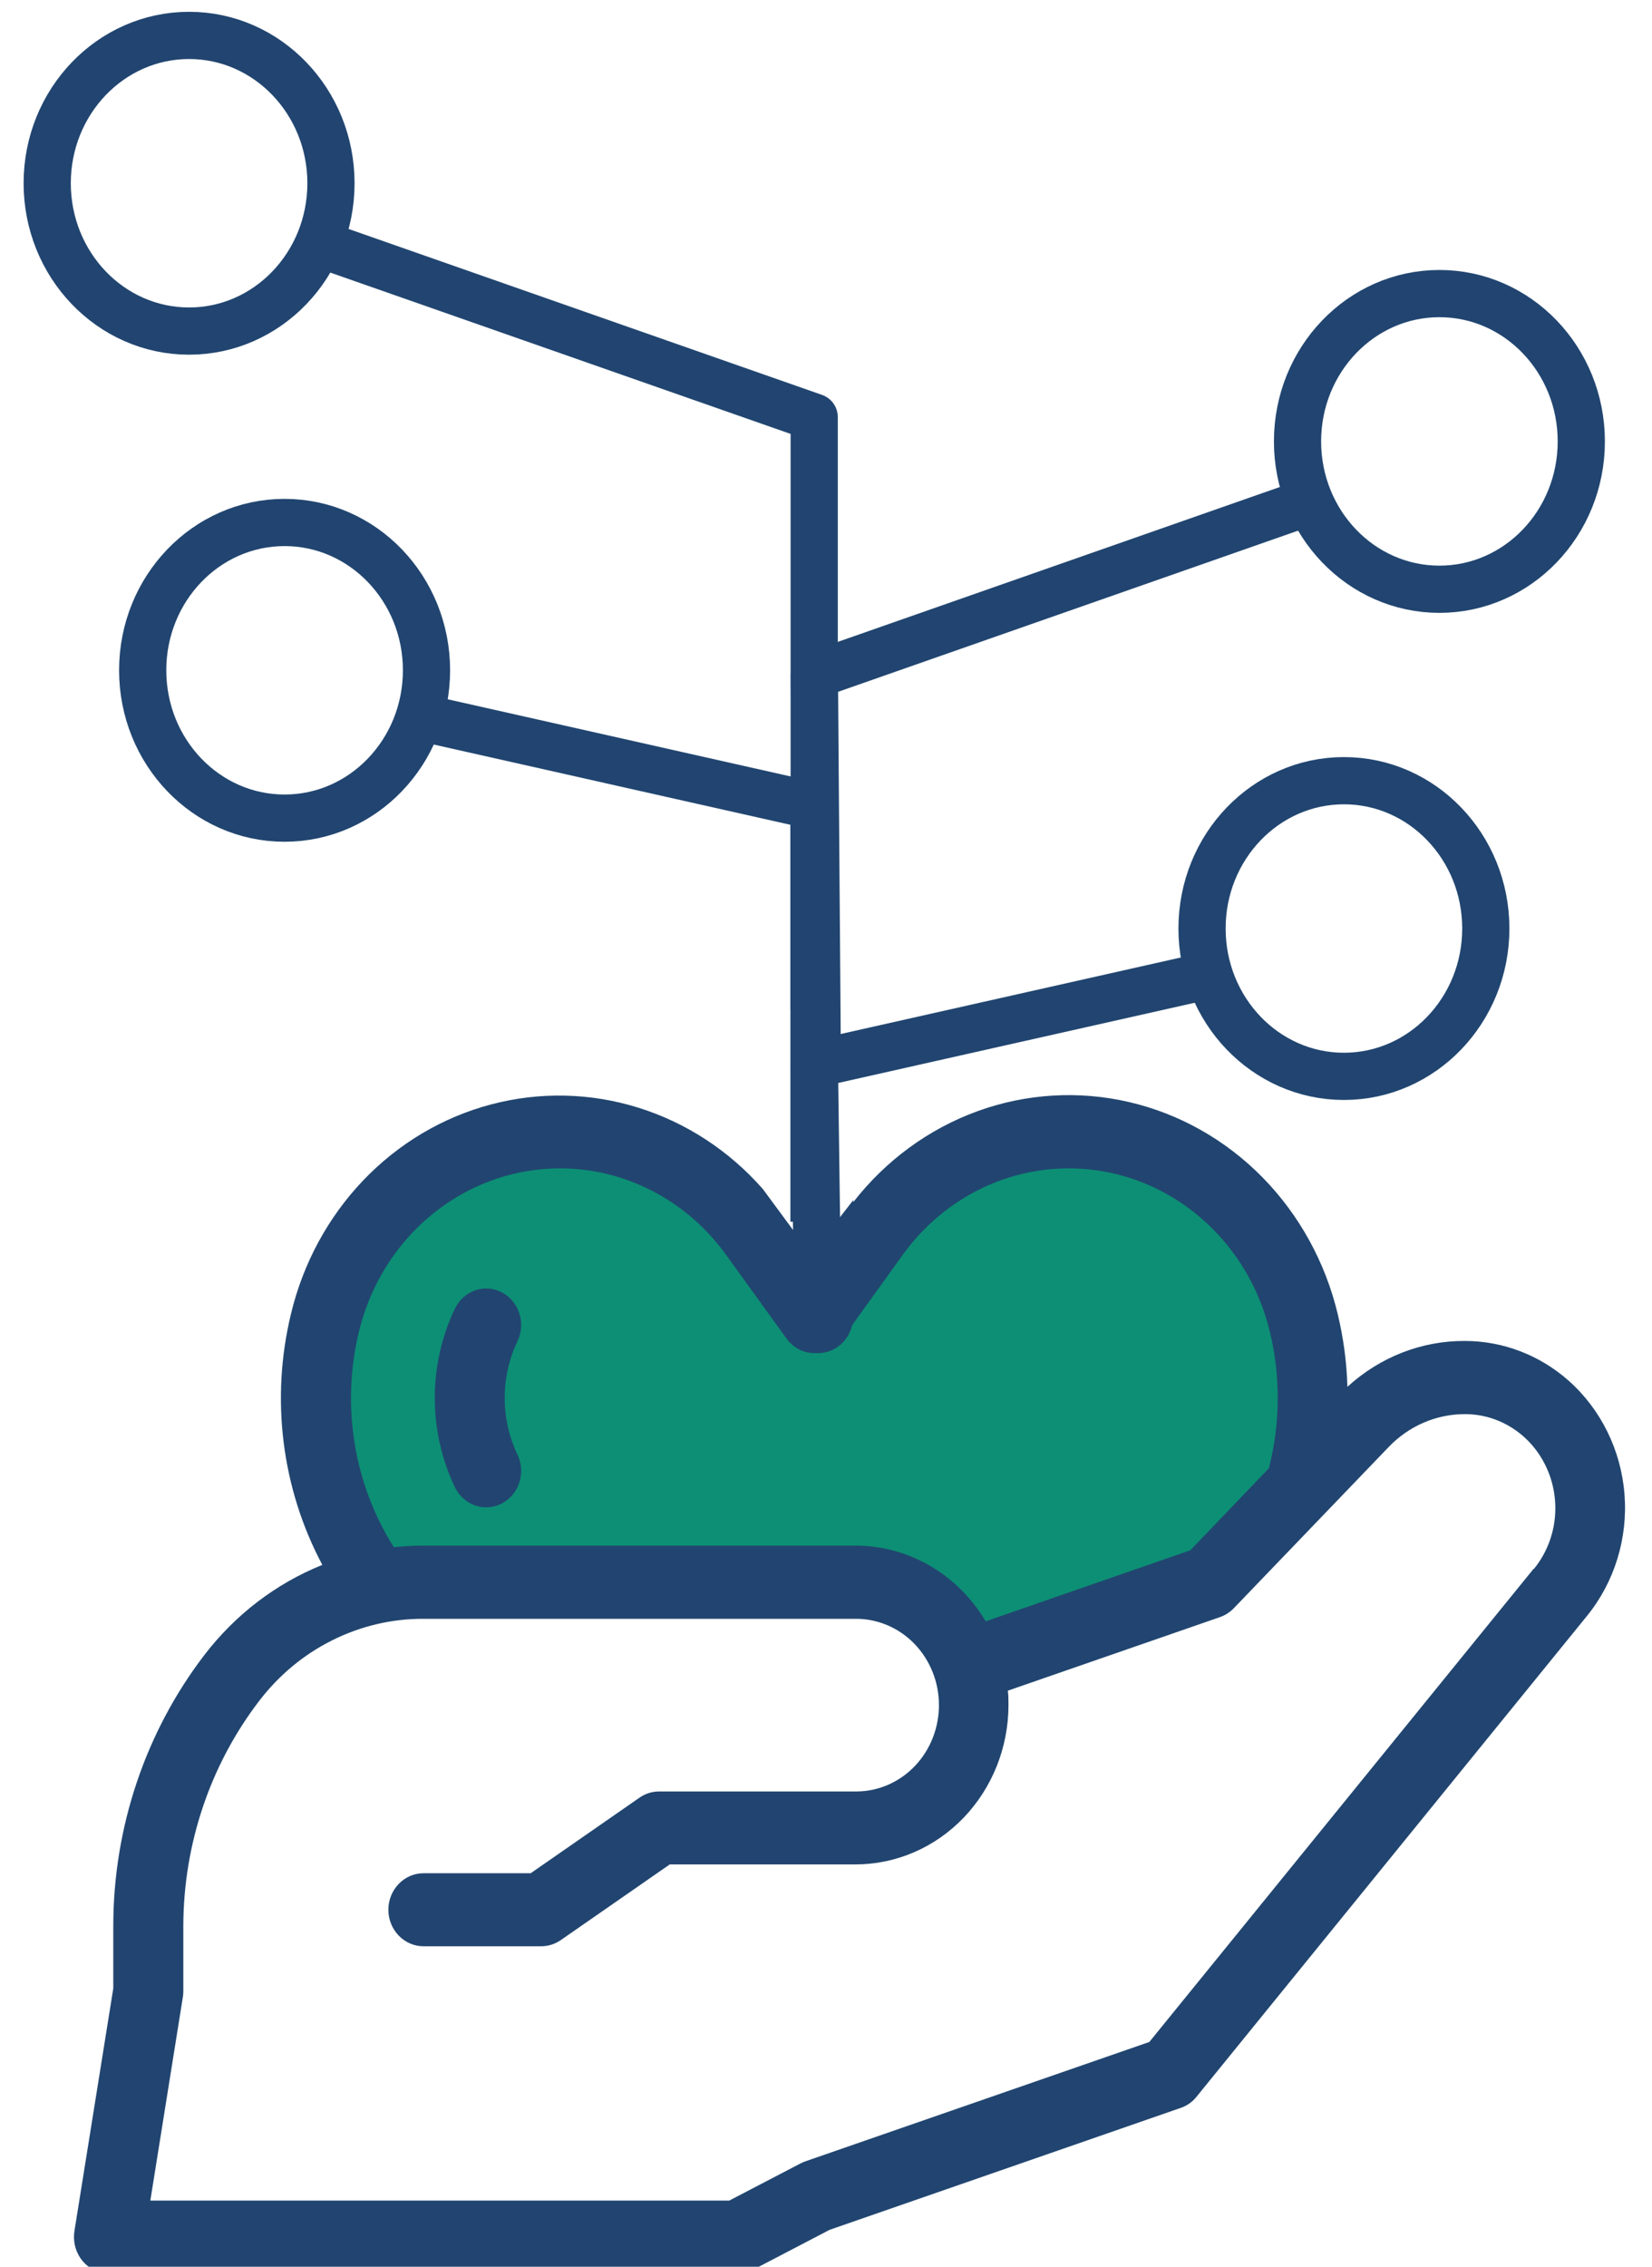
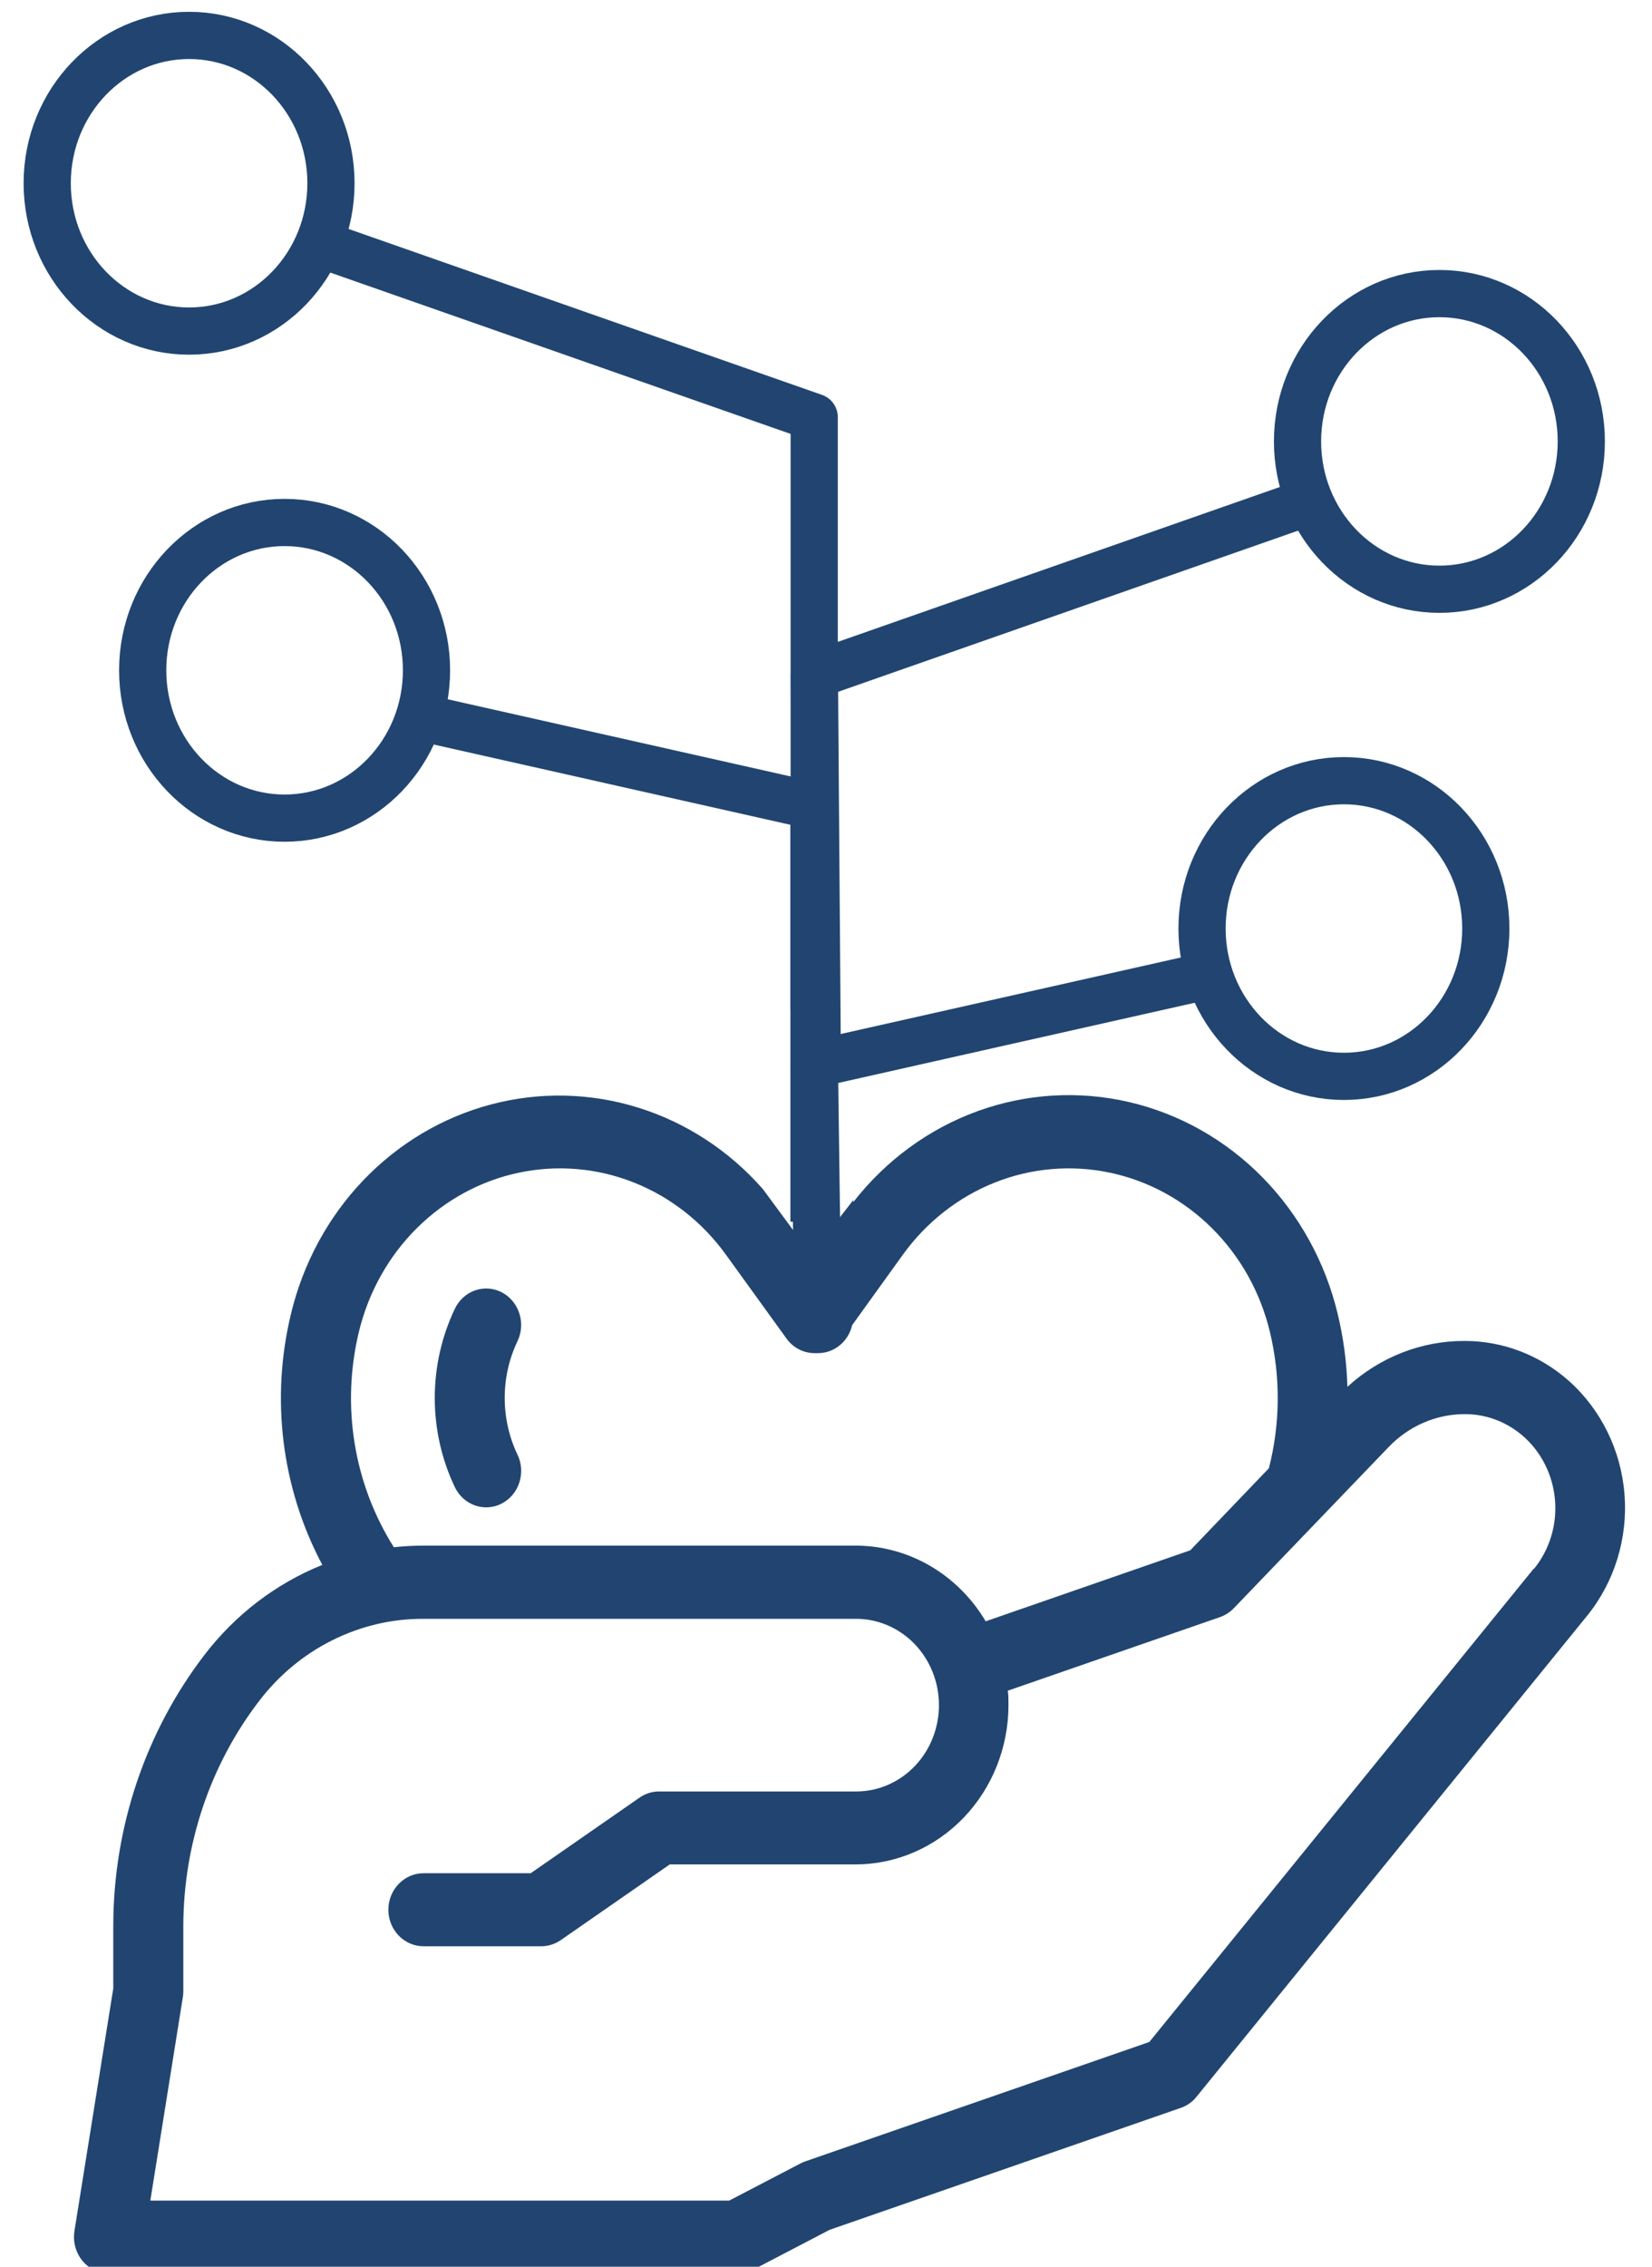
<svg xmlns="http://www.w3.org/2000/svg" width="35" height="48" viewBox="0 0 35 48" fill="none">
  <g id="Group">
-     <path id="Vector" d="M7.83 33.712L6.813 29.1L9.036 24.741L13.458 23.926L17.181 26.569L22.919 23.926C24.225 24.466 25.487 25.116 26.692 25.869C27.178 27.065 27.601 28.288 27.958 29.533C27.924 30.135 27.924 30.739 27.958 31.341L26.135 34.046L20.462 35.269C19.878 34.465 19.017 33.928 18.061 33.773C16.689 33.711 14.599 33.711 13.189 33.651C11.778 33.592 7.83 33.712 7.83 33.712Z" fill="#0D8F75" />
    <g id="Group_2">
      <path id="Vector_2" d="M10.631 27.366C10.544 27.321 10.449 27.294 10.352 27.287C10.255 27.28 10.157 27.293 10.065 27.325C9.973 27.357 9.887 27.408 9.814 27.475C9.74 27.542 9.68 27.623 9.637 27.714C9.357 28.301 9.211 28.948 9.211 29.604C9.211 30.259 9.357 30.906 9.637 31.493C9.725 31.677 9.88 31.816 10.066 31.88C10.253 31.945 10.457 31.93 10.632 31.838C10.808 31.746 10.942 31.586 11.004 31.391C11.066 31.197 11.052 30.985 10.963 30.802C10.785 30.429 10.693 30.018 10.693 29.602C10.693 29.186 10.785 28.776 10.963 28.403C11.051 28.22 11.066 28.008 11.003 27.813C10.941 27.619 10.807 27.458 10.631 27.366Z" fill="#214570" />
      <g id="Group_3">
        <path id="Vector_3" d="M33.229 29.233C32.616 28.693 31.838 28.396 31.035 28.396C30.12 28.391 29.235 28.737 28.547 29.367C28.532 28.848 28.463 28.332 28.342 27.828C28.078 26.725 27.524 25.72 26.742 24.926C25.96 24.133 24.982 23.582 23.916 23.336C22.85 23.089 21.739 23.157 20.708 23.531C19.677 23.906 18.767 24.572 18.079 25.455V25.412L17.183 26.563L16.162 25.179C15.447 24.366 14.534 23.77 13.52 23.455C12.506 23.139 11.428 23.116 10.402 23.388C9.376 23.659 8.44 24.216 7.694 24.997C6.948 25.779 6.419 26.757 6.164 27.826C5.729 29.621 5.967 31.52 6.829 33.138C5.849 33.532 4.987 34.19 4.331 35.045C3.083 36.674 2.402 38.696 2.4 40.78V42.107L1.577 47.244C1.545 47.446 1.591 47.653 1.705 47.82C1.819 47.987 1.992 48.1 2.187 48.133C2.227 48.14 2.268 48.143 2.309 48.143H15.626C15.742 48.144 15.856 48.116 15.959 48.062L17.576 47.219L25.018 44.636C25.147 44.592 25.262 44.511 25.349 44.402L33.625 34.216C34.206 33.5 34.491 32.574 34.417 31.639C34.343 30.705 33.915 29.84 33.229 29.233ZM7.603 28.206C7.805 27.367 8.23 26.605 8.831 26.008C9.432 25.411 10.182 25.003 10.996 24.832C11.81 24.661 12.654 24.733 13.43 25.041C14.206 25.349 14.883 25.88 15.381 26.571L16.663 28.345C16.732 28.441 16.822 28.519 16.925 28.573C17.028 28.626 17.141 28.654 17.256 28.654H17.333C17.5 28.654 17.661 28.595 17.792 28.488C17.923 28.381 18.015 28.23 18.054 28.062L19.127 26.571C19.626 25.88 20.302 25.349 21.078 25.041C21.854 24.733 22.698 24.661 23.512 24.832C24.326 25.003 25.077 25.411 25.677 26.008C26.278 26.605 26.704 27.367 26.905 28.206C27.133 29.155 27.125 30.147 26.883 31.092L25.218 32.829L20.883 34.333C20.593 33.843 20.187 33.439 19.705 33.158C19.223 32.878 18.68 32.73 18.127 32.73H8.97C8.761 32.73 8.552 32.742 8.344 32.764C7.924 32.099 7.641 31.351 7.514 30.567C7.386 29.782 7.417 28.978 7.603 28.206ZM32.494 33.218L24.35 43.241L17.056 45.771C17.023 45.783 16.99 45.797 16.958 45.814L15.451 46.599H3.185L3.873 42.297C3.88 42.258 3.884 42.217 3.884 42.176V40.791C3.886 39.057 4.452 37.375 5.49 36.02C5.906 35.475 6.435 35.036 7.038 34.735C7.64 34.434 8.3 34.278 8.968 34.28H18.125C18.59 34.277 19.038 34.466 19.37 34.806C19.701 35.147 19.89 35.61 19.893 36.095C19.896 36.58 19.715 37.046 19.388 37.392C19.061 37.737 18.616 37.933 18.151 37.936H13.964C13.817 37.936 13.674 37.981 13.552 38.065L11.243 39.668H8.97C8.774 39.668 8.585 39.75 8.446 39.895C8.307 40.04 8.228 40.236 8.228 40.441C8.228 40.646 8.307 40.842 8.446 40.987C8.585 41.132 8.774 41.214 8.97 41.214H11.467C11.613 41.214 11.756 41.169 11.879 41.085L14.19 39.481H18.127C18.986 39.48 19.809 39.124 20.416 38.492C21.023 37.859 21.365 37.002 21.366 36.108C21.366 36.005 21.366 35.902 21.352 35.802L25.853 34.242C25.962 34.203 26.061 34.138 26.143 34.053L29.417 30.646C29.629 30.424 29.882 30.247 30.16 30.127C30.439 30.006 30.737 29.945 31.038 29.946C31.403 29.945 31.761 30.054 32.068 30.258C32.376 30.462 32.621 30.754 32.774 31.099C32.928 31.443 32.983 31.826 32.935 32.203C32.886 32.579 32.735 32.933 32.499 33.223L32.494 33.218Z" fill="#214570" />
      </g>
      <path id="Vector_4" d="M17.318 27.286L17.254 22.534L26.014 20.564" stroke="#214570" stroke-linejoin="round" />
      <path id="Vector_5" d="M17.318 22.793L17.254 14.296L27.959 10.547" stroke="#214570" stroke-linejoin="round" />
      <path id="Vector_6" d="M28.473 22.793C30.133 22.793 31.479 21.391 31.479 19.662C31.479 17.933 30.133 16.532 28.473 16.532C26.813 16.532 25.467 17.933 25.467 19.662C25.467 21.391 26.813 22.793 28.473 22.793Z" stroke="#214570" stroke-linejoin="round" />
      <path id="Vector_7" d="M30.496 12.478C32.157 12.478 33.502 11.076 33.502 9.347C33.502 7.619 32.157 6.217 30.496 6.217C28.836 6.217 27.49 7.619 27.49 9.347C27.49 11.076 28.836 12.478 30.496 12.478Z" stroke="#214570" stroke-linejoin="round" />
      <path id="Vector_8" d="M17.246 25.871V17.066L8.487 15.096" stroke="#214570" stroke-linejoin="round" />
      <path id="Vector_9" d="M17.25 21.379V8.834L6.545 5.084" stroke="#214570" stroke-linejoin="round" />
      <path id="Vector_10" d="M6.029 17.325C7.69 17.325 9.036 15.923 9.036 14.194C9.036 12.465 7.69 11.064 6.029 11.064C4.369 11.064 3.023 12.465 3.023 14.194C3.023 15.923 4.369 17.325 6.029 17.325Z" stroke="#214570" stroke-linejoin="round" />
      <path id="Vector_11" d="M4.006 7.011C5.666 7.011 7.012 5.609 7.012 3.88C7.012 2.152 5.666 0.75 4.006 0.75C2.346 0.75 1 2.152 1 3.88C1 5.609 2.346 7.011 4.006 7.011Z" stroke="#214570" stroke-linejoin="round" />
    </g>
  </g>
</svg>